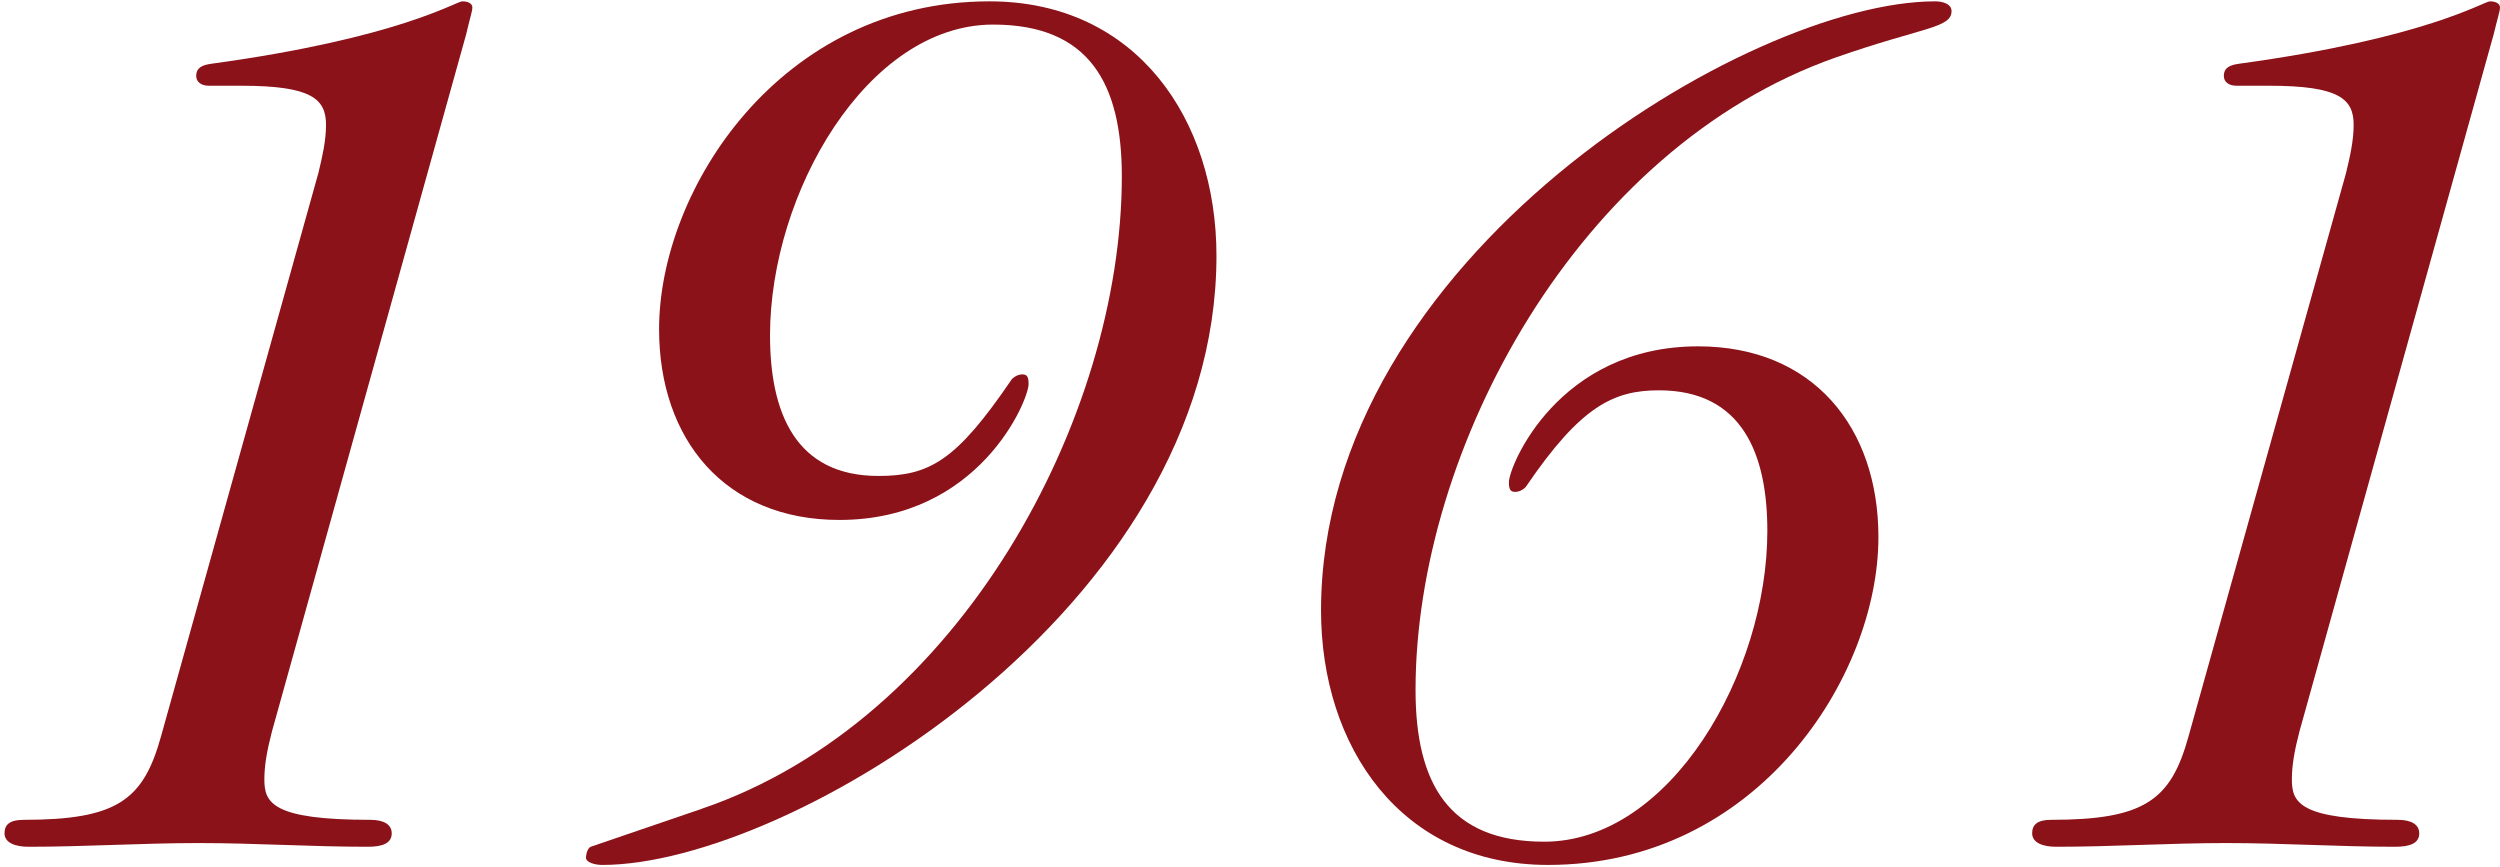
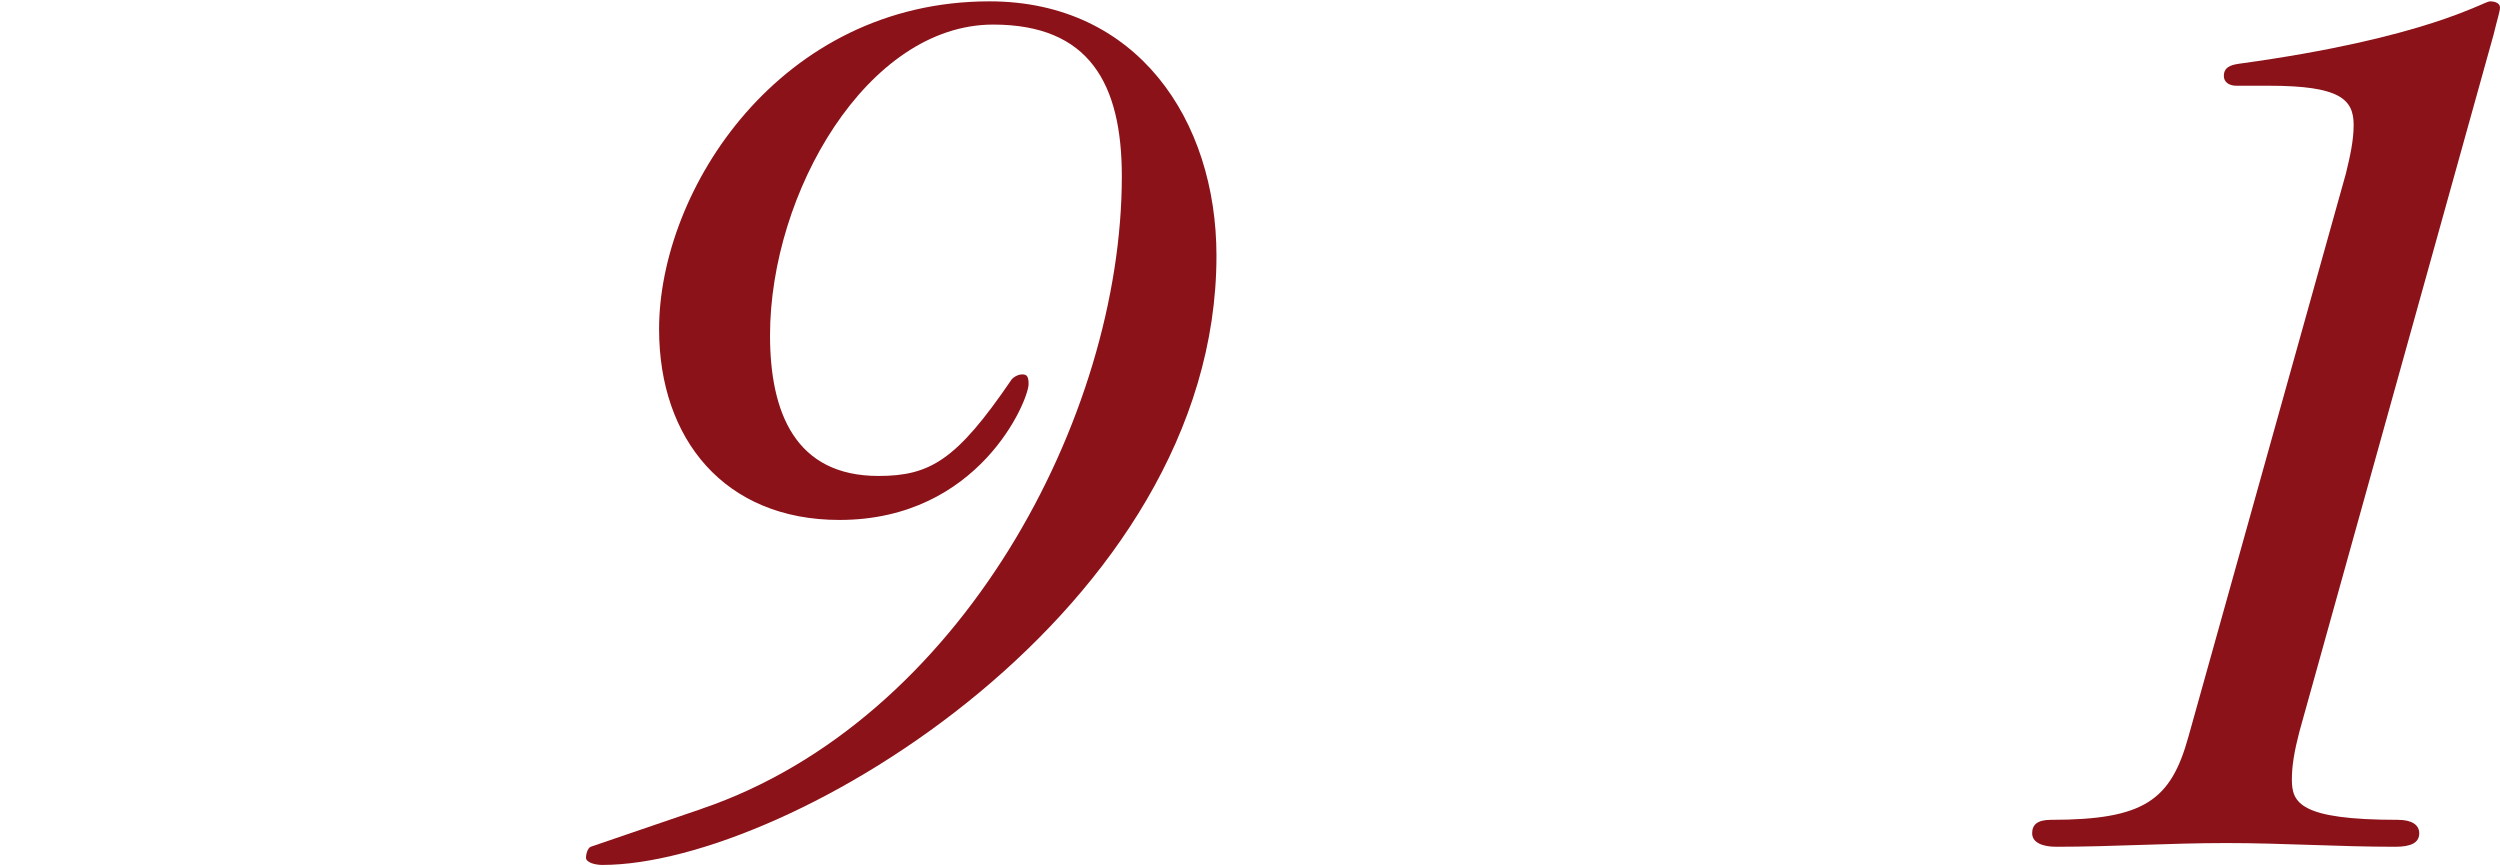
<svg xmlns="http://www.w3.org/2000/svg" width="297" height="103" viewBox="0 0 297 103" fill="none">
-   <path d="M37.837 20.506C38.291 18.612 38.73 16.733 38.73 14.839C38.73 11.786 37.081 10.186 28.697 10.186H24.809C23.916 10.186 23.311 9.746 23.311 9.026C23.311 8.014 24.067 7.72 25.111 7.573C47.431 4.52 54.164 0.16 54.921 0.16C55.678 0.16 56.116 0.454 56.116 0.894C56.116 1.335 55.814 2.201 55.375 4.094L32.299 86.929C31.694 89.249 31.406 90.996 31.406 92.596C31.406 95.355 32.299 97.396 43.996 97.396C45.645 97.396 46.538 97.983 46.538 98.996C46.538 100.155 45.494 100.596 43.693 100.596C36.944 100.596 30.362 100.155 23.613 100.155C16.864 100.155 10.131 100.596 3.382 100.596C1.884 100.596 0.537 100.155 0.537 98.996C0.537 97.983 1.142 97.396 2.792 97.396C13.883 97.396 17.016 95.076 19.119 87.516L37.837 20.506Z" fill="#8C1219" />
  <path d="M83.383 96.075C114.086 85.608 133.273 49.571 133.273 20.946C133.273 9.907 129.384 2.92 117.99 2.92C103.009 2.92 91.479 22.972 91.479 39.838C91.479 48.998 94.475 56.543 104.356 56.543C110.499 56.543 113.647 54.65 120.093 45.211C120.244 44.917 120.85 44.477 121.44 44.477C122.03 44.477 122.196 44.77 122.196 45.636C122.196 47.53 116.356 61.769 99.726 61.769C86.092 61.769 78.299 52.184 78.299 39.104C78.299 22.531 92.674 0.16 117.551 0.16C135.074 0.16 144.516 14.252 144.516 30.385C144.516 72.235 93.733 102.754 71.565 102.754C70.672 102.754 69.613 102.46 69.613 101.887C69.613 101.594 69.765 100.728 70.219 100.581L83.398 96.075H83.383Z" fill="#8C1219" />
-   <path d="M229.89 0.16C230.783 0.16 231.842 0.454 231.842 1.32C231.842 3.36 228.392 3.213 218.057 6.839C187.491 17.599 168.167 53.343 168.167 81.968C168.167 93.007 172.056 99.994 183.45 99.994C198.431 99.994 209.961 79.942 209.961 63.075C209.961 53.916 206.965 46.37 197.084 46.37C191.697 46.37 187.793 48.264 181.362 57.703C181.211 57.996 180.606 58.437 180.015 58.437C179.425 58.437 179.259 58.143 179.259 57.277C179.259 55.384 185.1 41.145 201.73 41.145C215.363 41.145 223.156 50.73 223.156 63.809C223.156 80.382 208.781 102.754 183.904 102.754C166.382 102.754 156.939 88.662 156.939 72.529C156.939 30.678 207.722 0.16 229.89 0.16Z" fill="#8C1219" />
  <path d="M278.72 20.506C279.174 18.612 279.613 16.733 279.613 14.839C279.613 11.786 277.963 10.186 269.58 10.186H265.691C264.799 10.186 264.193 9.746 264.193 9.026C264.193 8.014 264.95 7.72 265.994 7.573C288.313 4.52 295.062 0.16 295.804 0.16C296.545 0.16 296.999 0.454 296.999 0.894C296.999 1.335 296.696 2.201 296.243 4.094L273.166 86.929C272.561 89.249 272.274 90.996 272.274 92.596C272.274 95.355 273.166 97.396 284.863 97.396C286.513 97.396 287.406 97.983 287.406 98.996C287.406 100.155 286.361 100.596 284.561 100.596C277.812 100.596 271.23 100.155 264.481 100.155C257.732 100.155 250.998 100.596 244.265 100.596C242.767 100.596 241.42 100.155 241.42 98.996C241.42 97.983 242.025 97.396 243.659 97.396C254.751 97.396 257.898 95.076 259.987 87.516L278.72 20.52V20.506Z" fill="#8C1219" />
</svg>